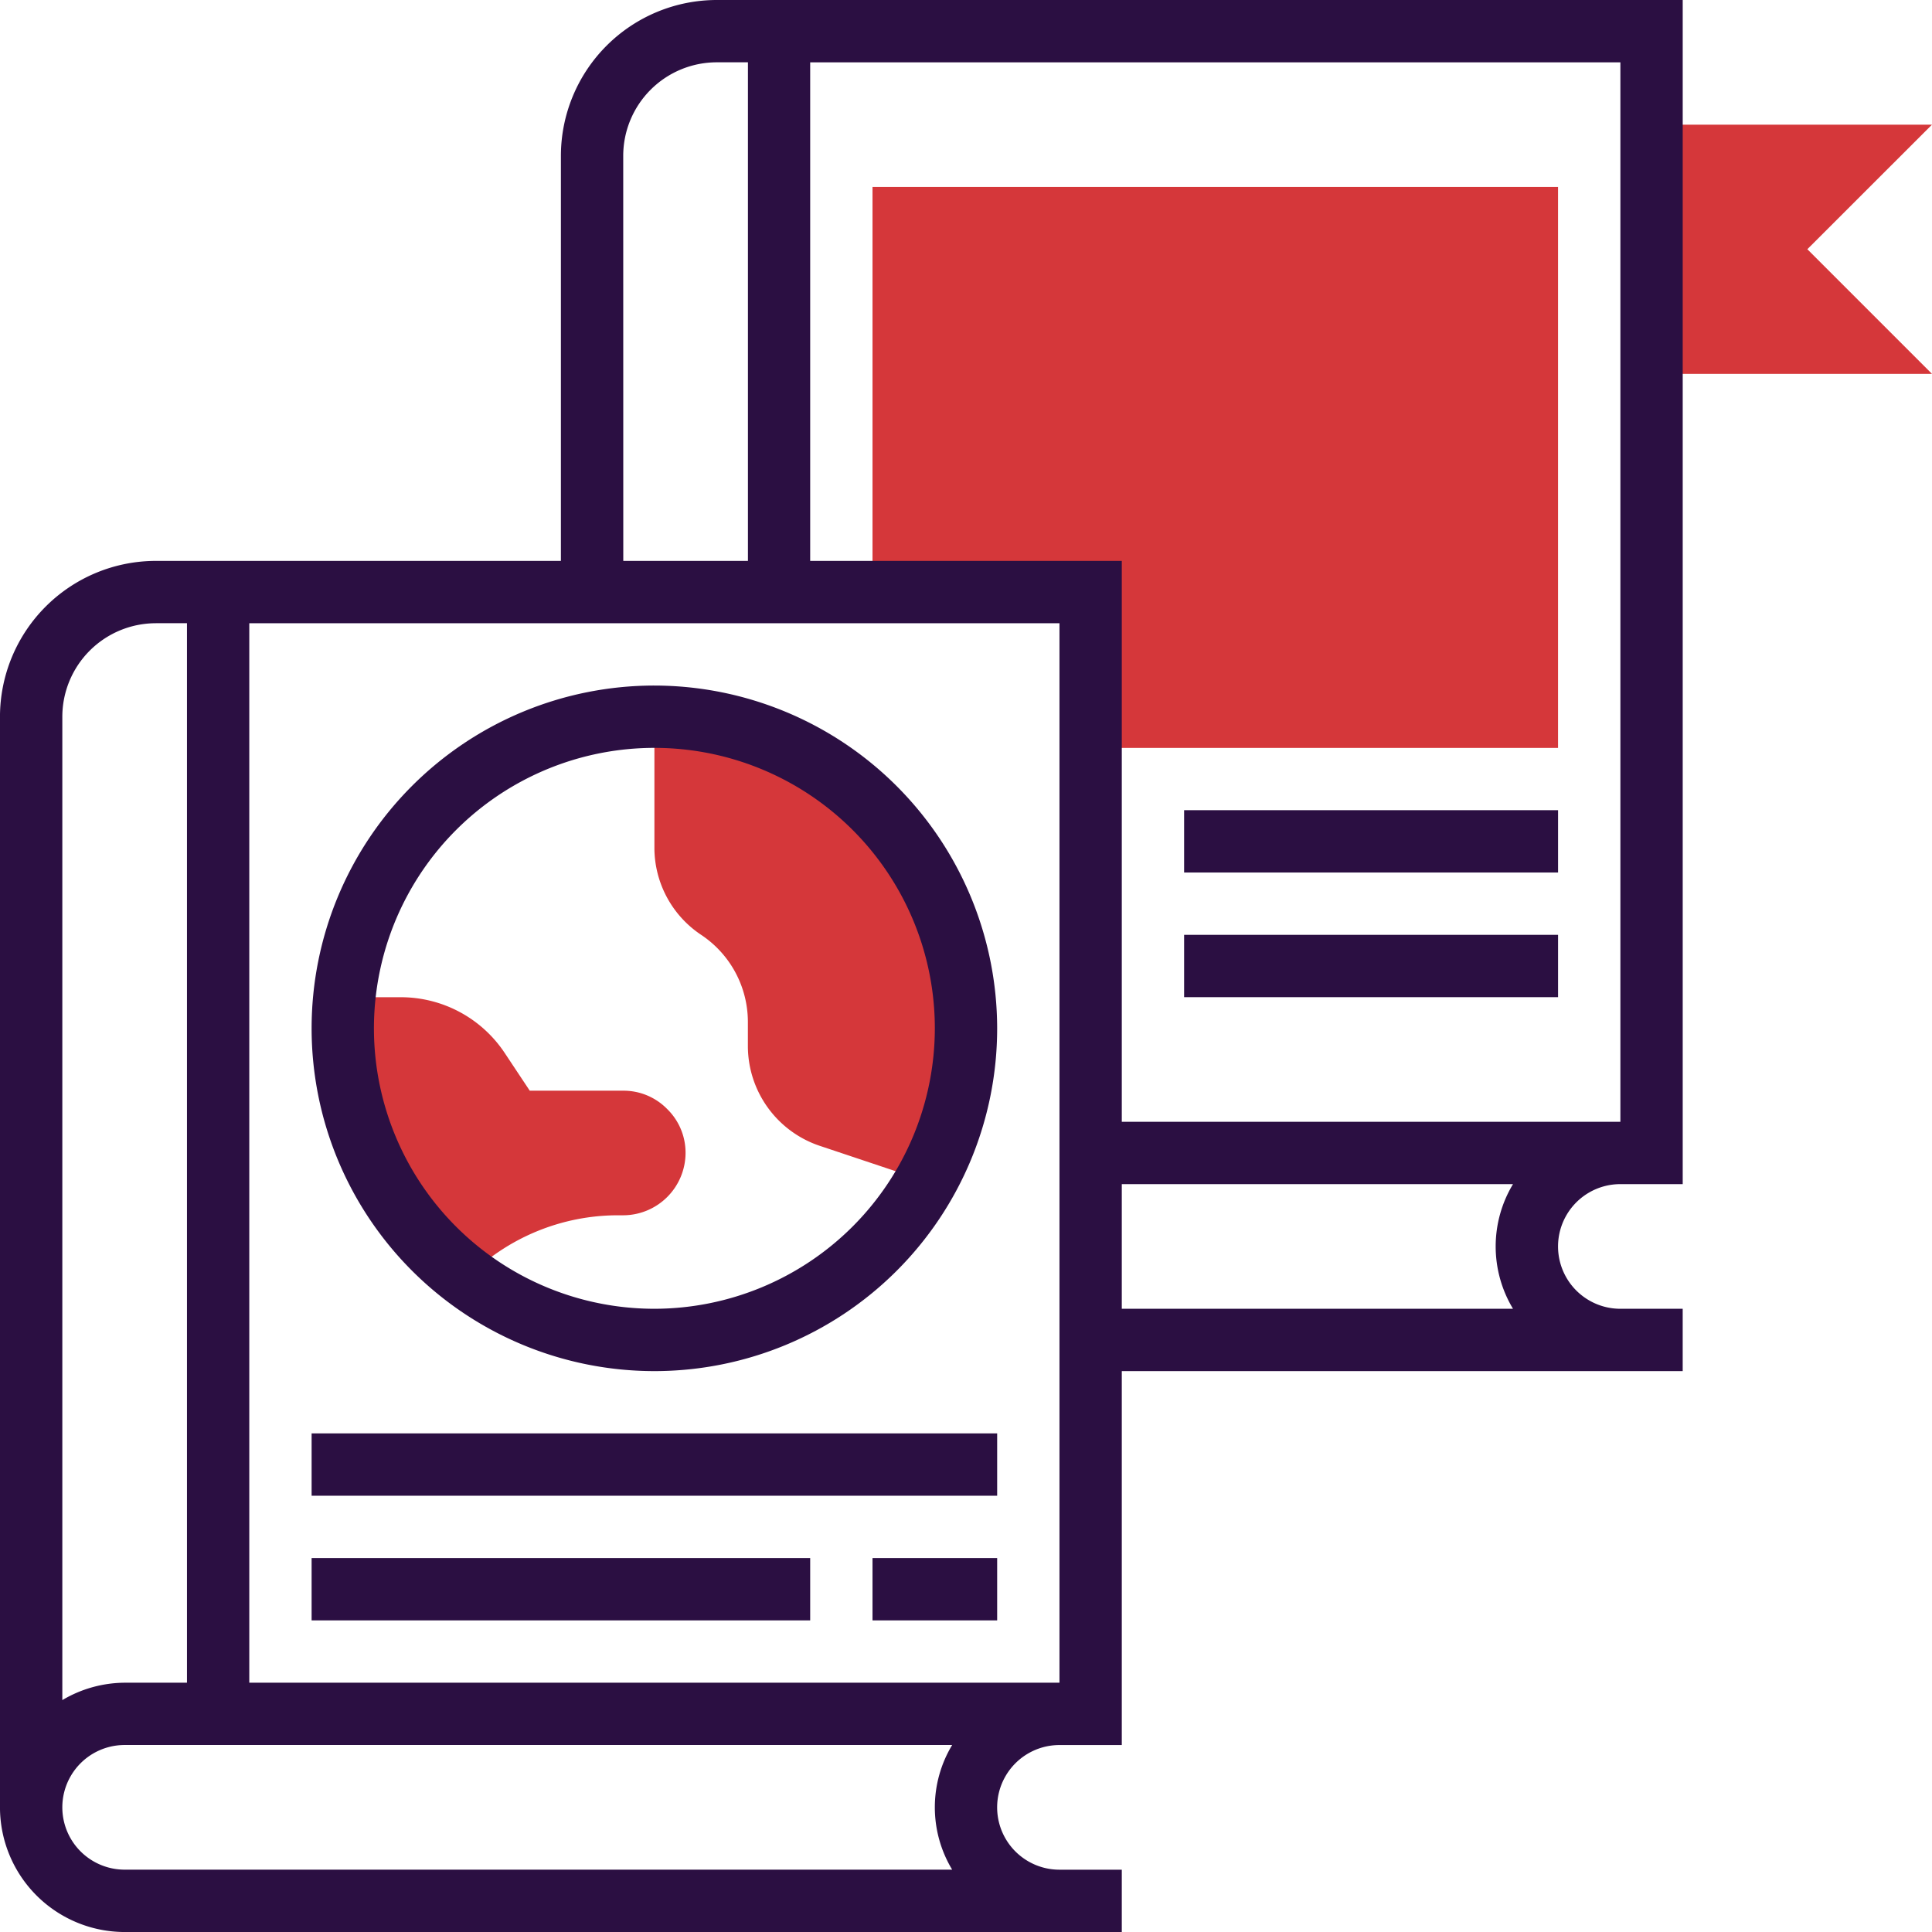
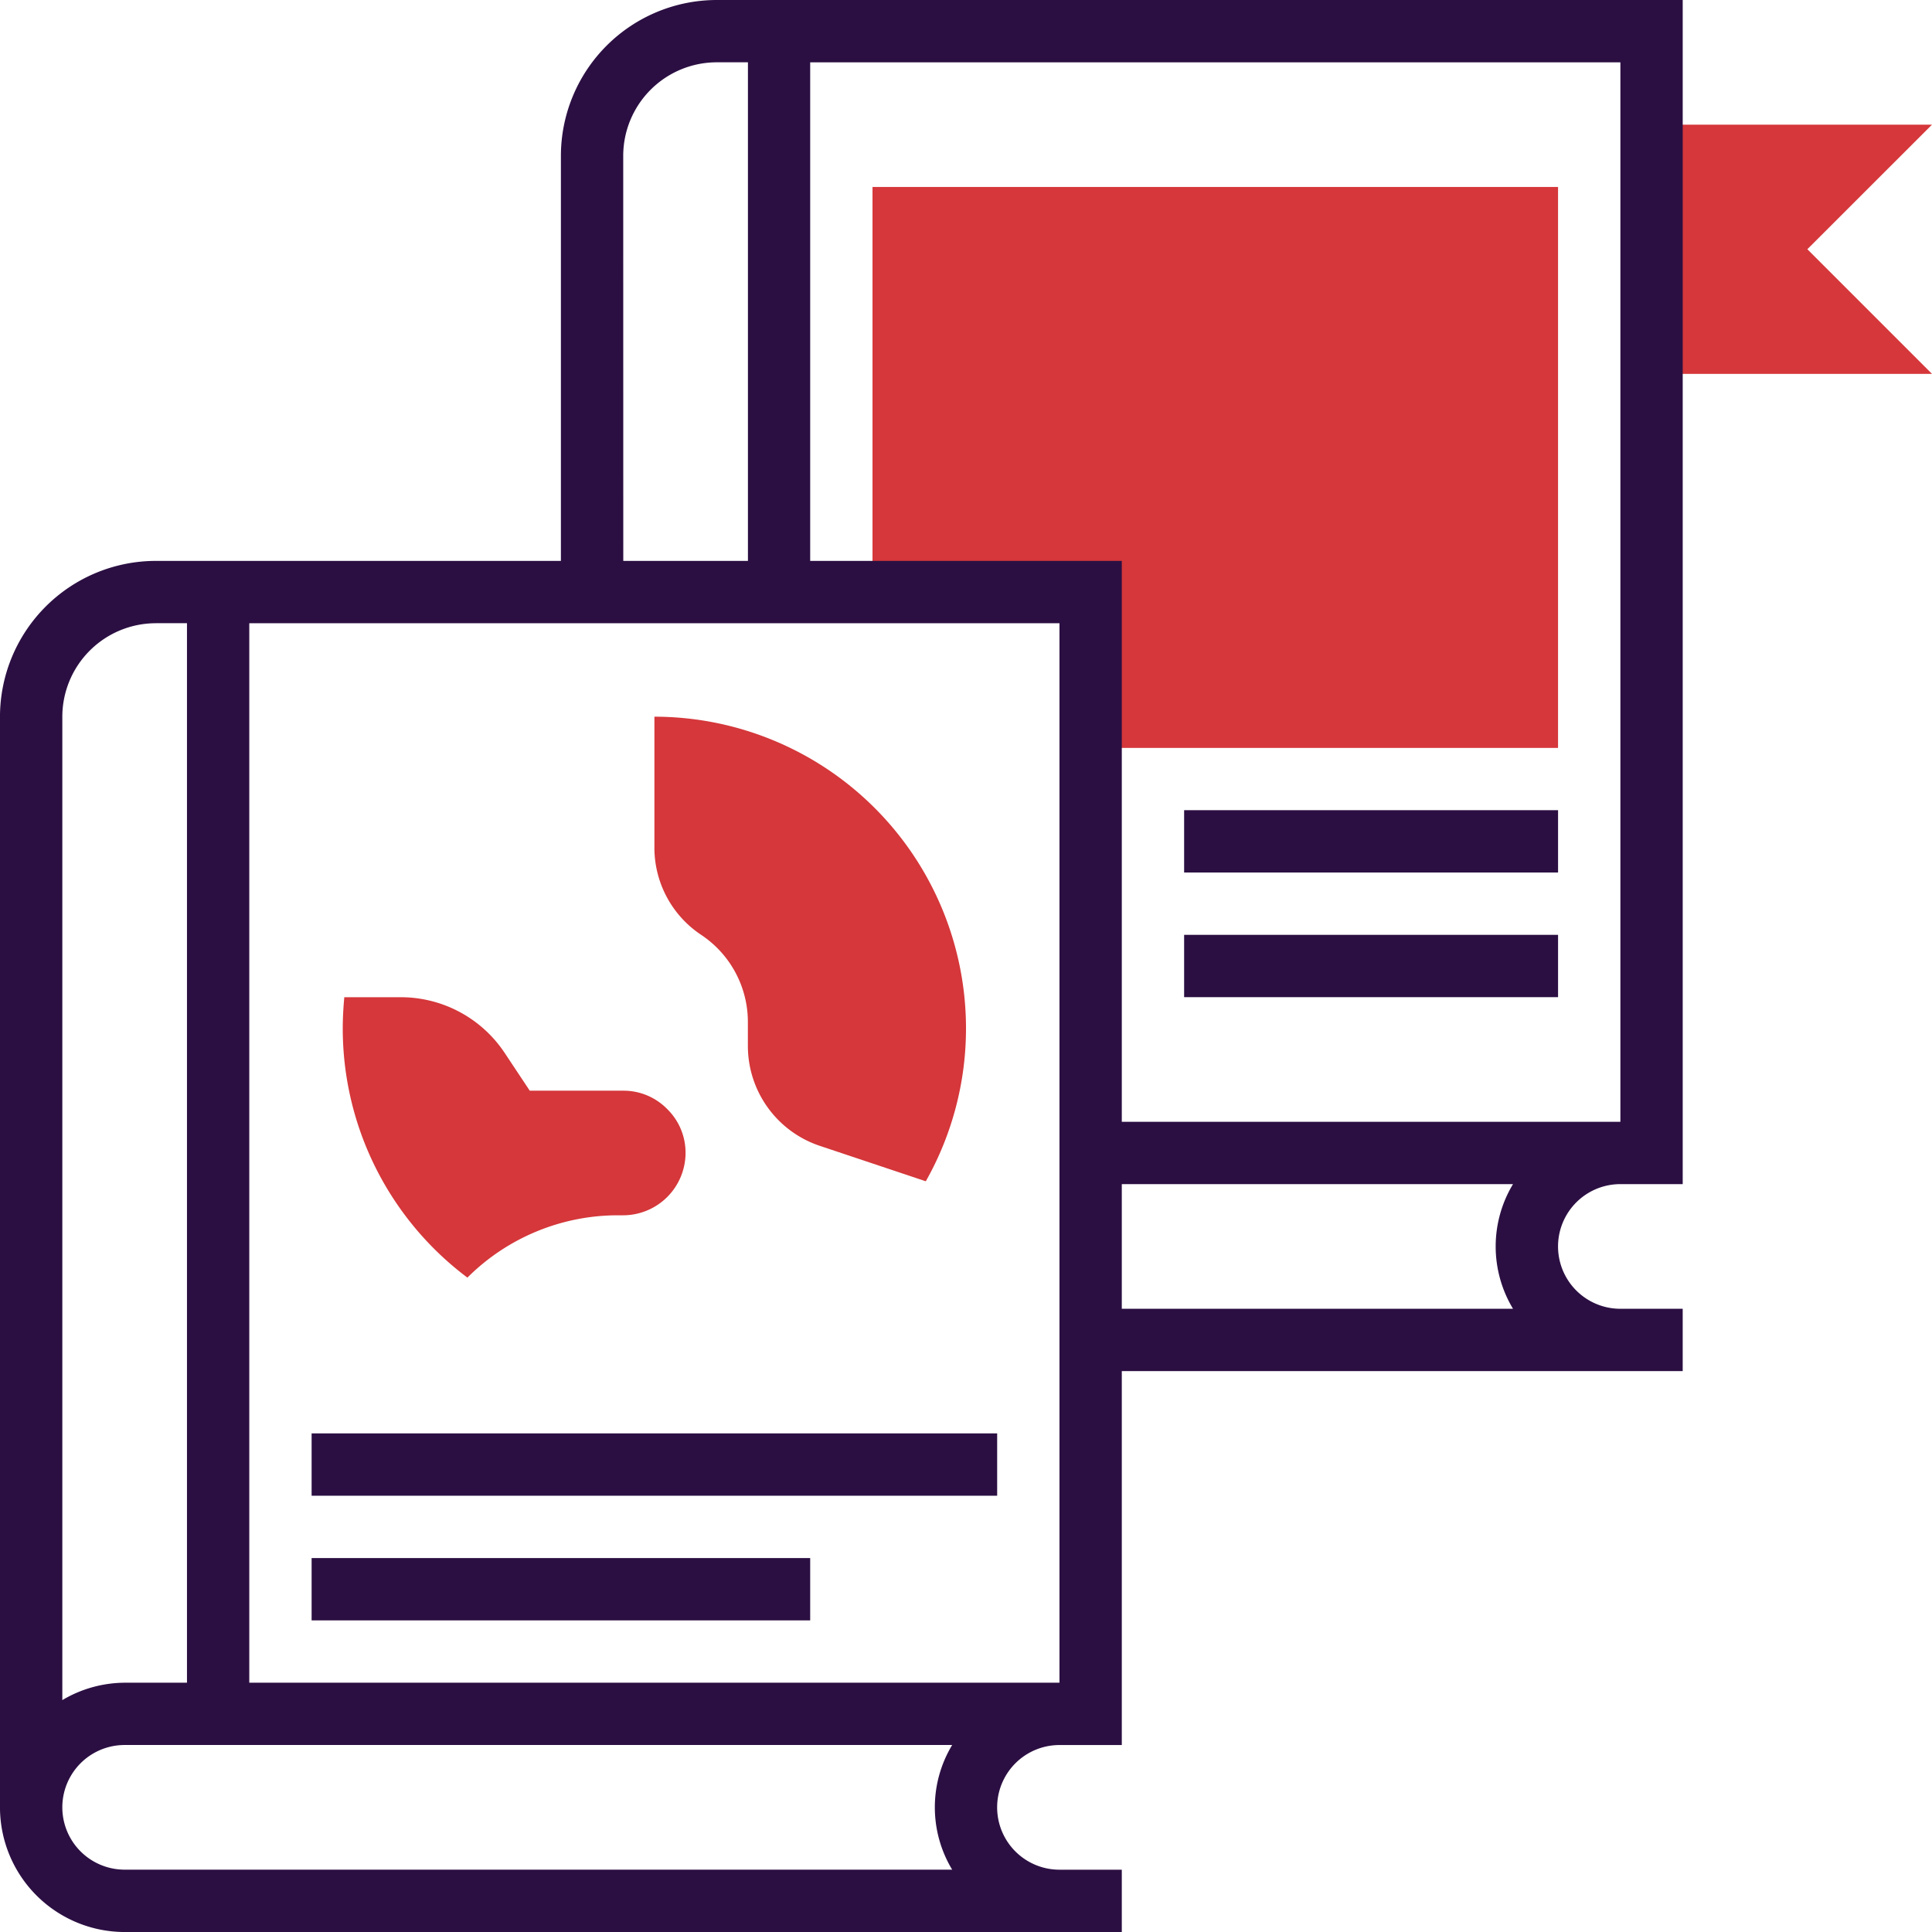
<svg xmlns="http://www.w3.org/2000/svg" width="100" height="100" viewBox="0 0 100 100">
  <g id="Group_16" data-name="Group 16" transform="translate(-595.087 -488.983)">
    <g id="Group_15" data-name="Group 15" transform="translate(612.829 495.435)">
      <path id="Path_41" data-name="Path 41" d="M729.963,517.885v20.968h11.29v8.065h24.193V517.885Z" transform="translate(-702.544 -514.659)" fill="#d5373a" />
      <path id="Path_42" data-name="Path 42" d="M664.865,648.917a3.158,3.158,0,0,1,.951,2.274,3.235,3.235,0,0,1-3.226,3.226h-.274a11.027,11.027,0,0,0-7.791,3.226,16.113,16.113,0,0,1-6.452-12.9c0-.548.032-1.08.08-1.613h2.919A6.455,6.455,0,0,1,656.445,646l1.307,1.968h4.839A3.157,3.157,0,0,1,664.865,648.917Z" transform="translate(-648.074 -597.966)" fill="#d5373a" />
      <path id="Path_43" data-name="Path 43" d="M712.373,615.9a16.068,16.068,0,0,1-2.081,7.92l-5.5-1.839a5.452,5.452,0,0,1-3.709-5.162V615.58a5.418,5.418,0,0,0-2.419-4.516,5.417,5.417,0,0,1-2.419-4.516v-6.775A16.135,16.135,0,0,1,712.373,615.9Z" transform="translate(-680.115 -569.129)" fill="#d5373a" />
      <path id="Path_44" data-name="Path 44" d="M864.905,508.251H850.389v12.9h14.516l-6.452-6.452Z" transform="translate(-782.647 -508.251)" fill="#d5373a" />
    </g>
    <path id="Path_45" data-name="Path 45" d="M678.958,550.273h3.226v-61.29h-50a8.074,8.074,0,0,0-8.065,8.064v20.968H603.151a8.074,8.074,0,0,0-8.065,8.065v56.452a6.458,6.458,0,0,0,6.452,6.452h51.613v-3.226h-3.226a3.226,3.226,0,1,1,0-6.452h3.226V559.951h29.032v-3.226h-3.226a3.226,3.226,0,1,1,0-6.452Zm0-3.226H653.151V518.015H637.022V492.209h41.936Zm-51.613-50a4.845,4.845,0,0,1,4.839-4.839H633.8v25.806h-6.452Zm-24.193,24.193h1.613V576.08h-3.226a6.378,6.378,0,0,0-3.226.9v-50.9A4.845,4.845,0,0,1,603.151,521.241Zm41.219,64.516H601.539a3.226,3.226,0,0,1,0-6.452h42.832a6.249,6.249,0,0,0,0,6.452ZM607.99,576.08V521.241h41.935V576.08Zm45.161-19.355v-6.452H673.4a6.249,6.249,0,0,0,0,6.452Z" fill="#2b0f42" />
-     <path id="Path_46" data-name="Path 46" d="M661,594.957A17.742,17.742,0,1,0,678.741,612.7,17.763,17.763,0,0,0,661,594.957Zm0,32.258A14.516,14.516,0,1,1,675.515,612.7,14.533,14.533,0,0,1,661,627.215Z" transform="translate(-32.041 -70.49)" fill="#2b0f42" />
    <path id="Path_47" data-name="Path 47" d="M643.257,710.565h35.484v3.226H643.257Z" transform="translate(-32.041 -147.389)" fill="#2b0f42" />
-     <path id="Path_48" data-name="Path 48" d="M729.963,729.834h6.452v3.226h-6.452Z" transform="translate(-89.715 -160.206)" fill="#2b0f42" />
-     <path id="Path_49" data-name="Path 49" d="M643.257,729.834h25.806v3.226H643.257Z" transform="translate(-32.041 -160.206)" fill="#2b0f42" />
+     <path id="Path_49" data-name="Path 49" d="M643.257,729.834h25.806v3.226H643.257" transform="translate(-32.041 -160.206)" fill="#2b0f42" />
    <path id="Path_50" data-name="Path 50" d="M778.133,614.225h19.355v3.226H778.133Z" transform="translate(-121.756 -83.307)" fill="#2b0f42" />
    <path id="Path_51" data-name="Path 51" d="M778.133,633.493h19.355v3.226H778.133Z" transform="translate(-121.756 -96.123)" fill="#2b0f42" />
  </g>
</svg>